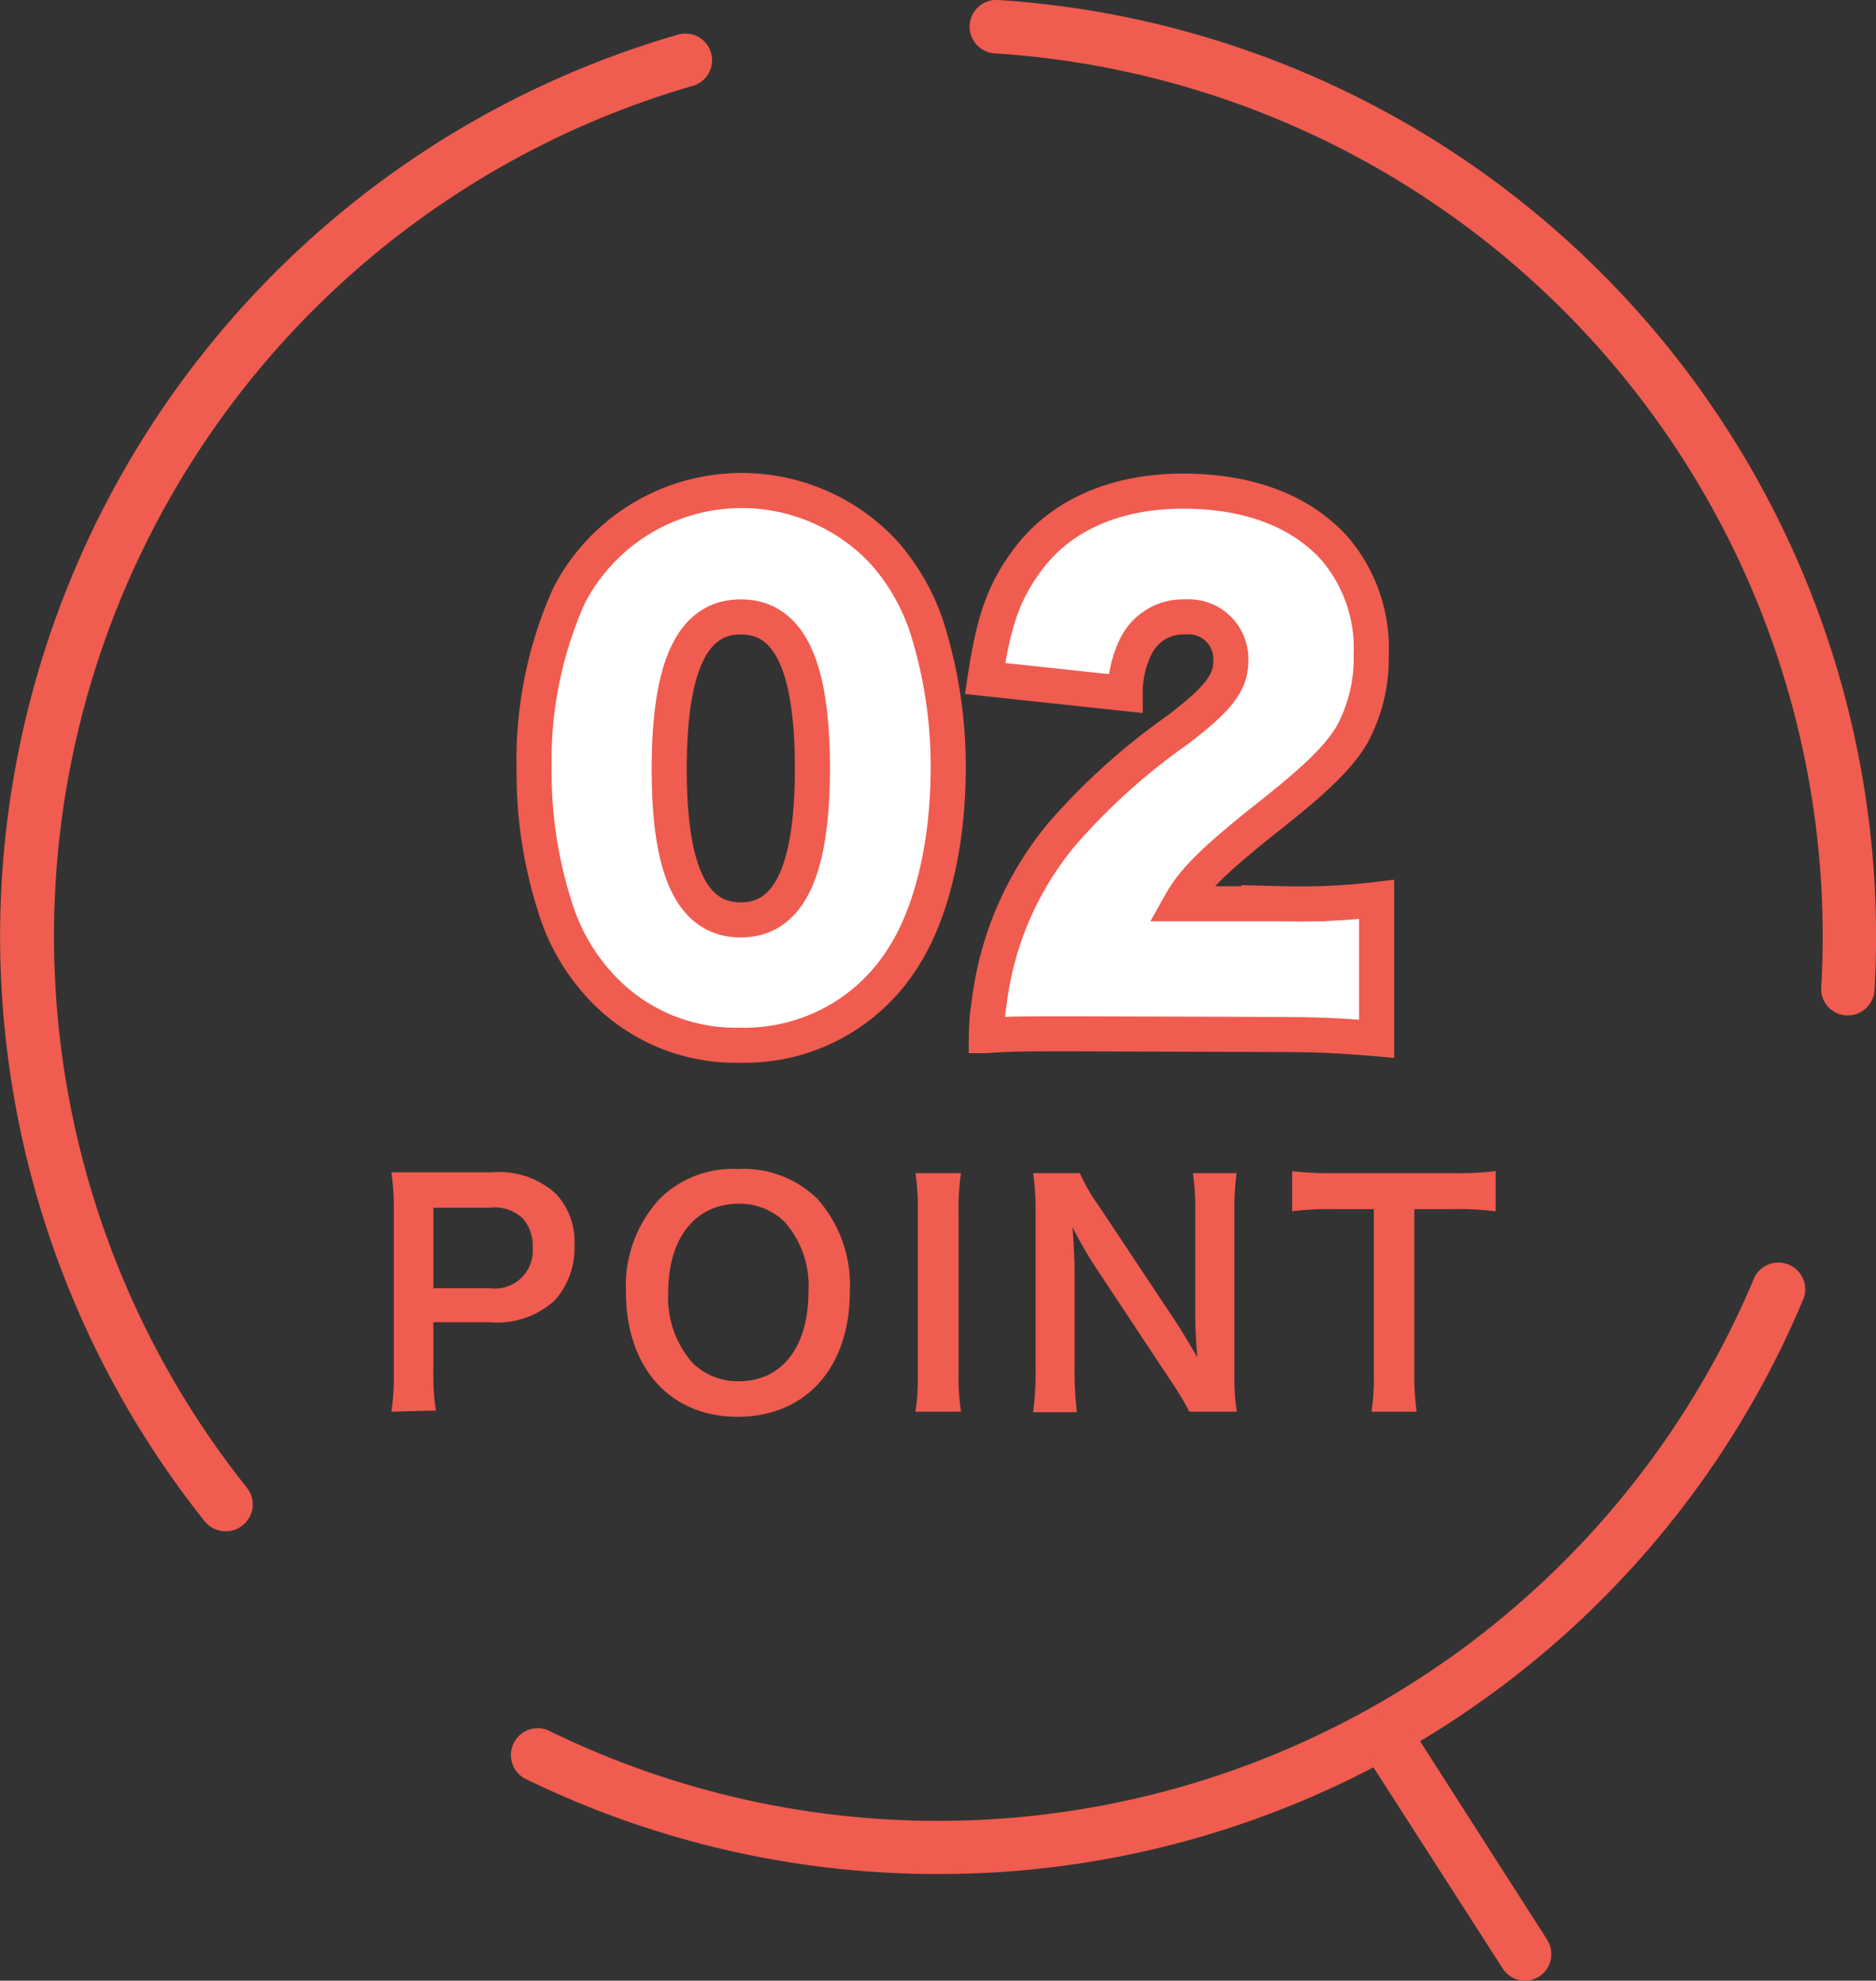
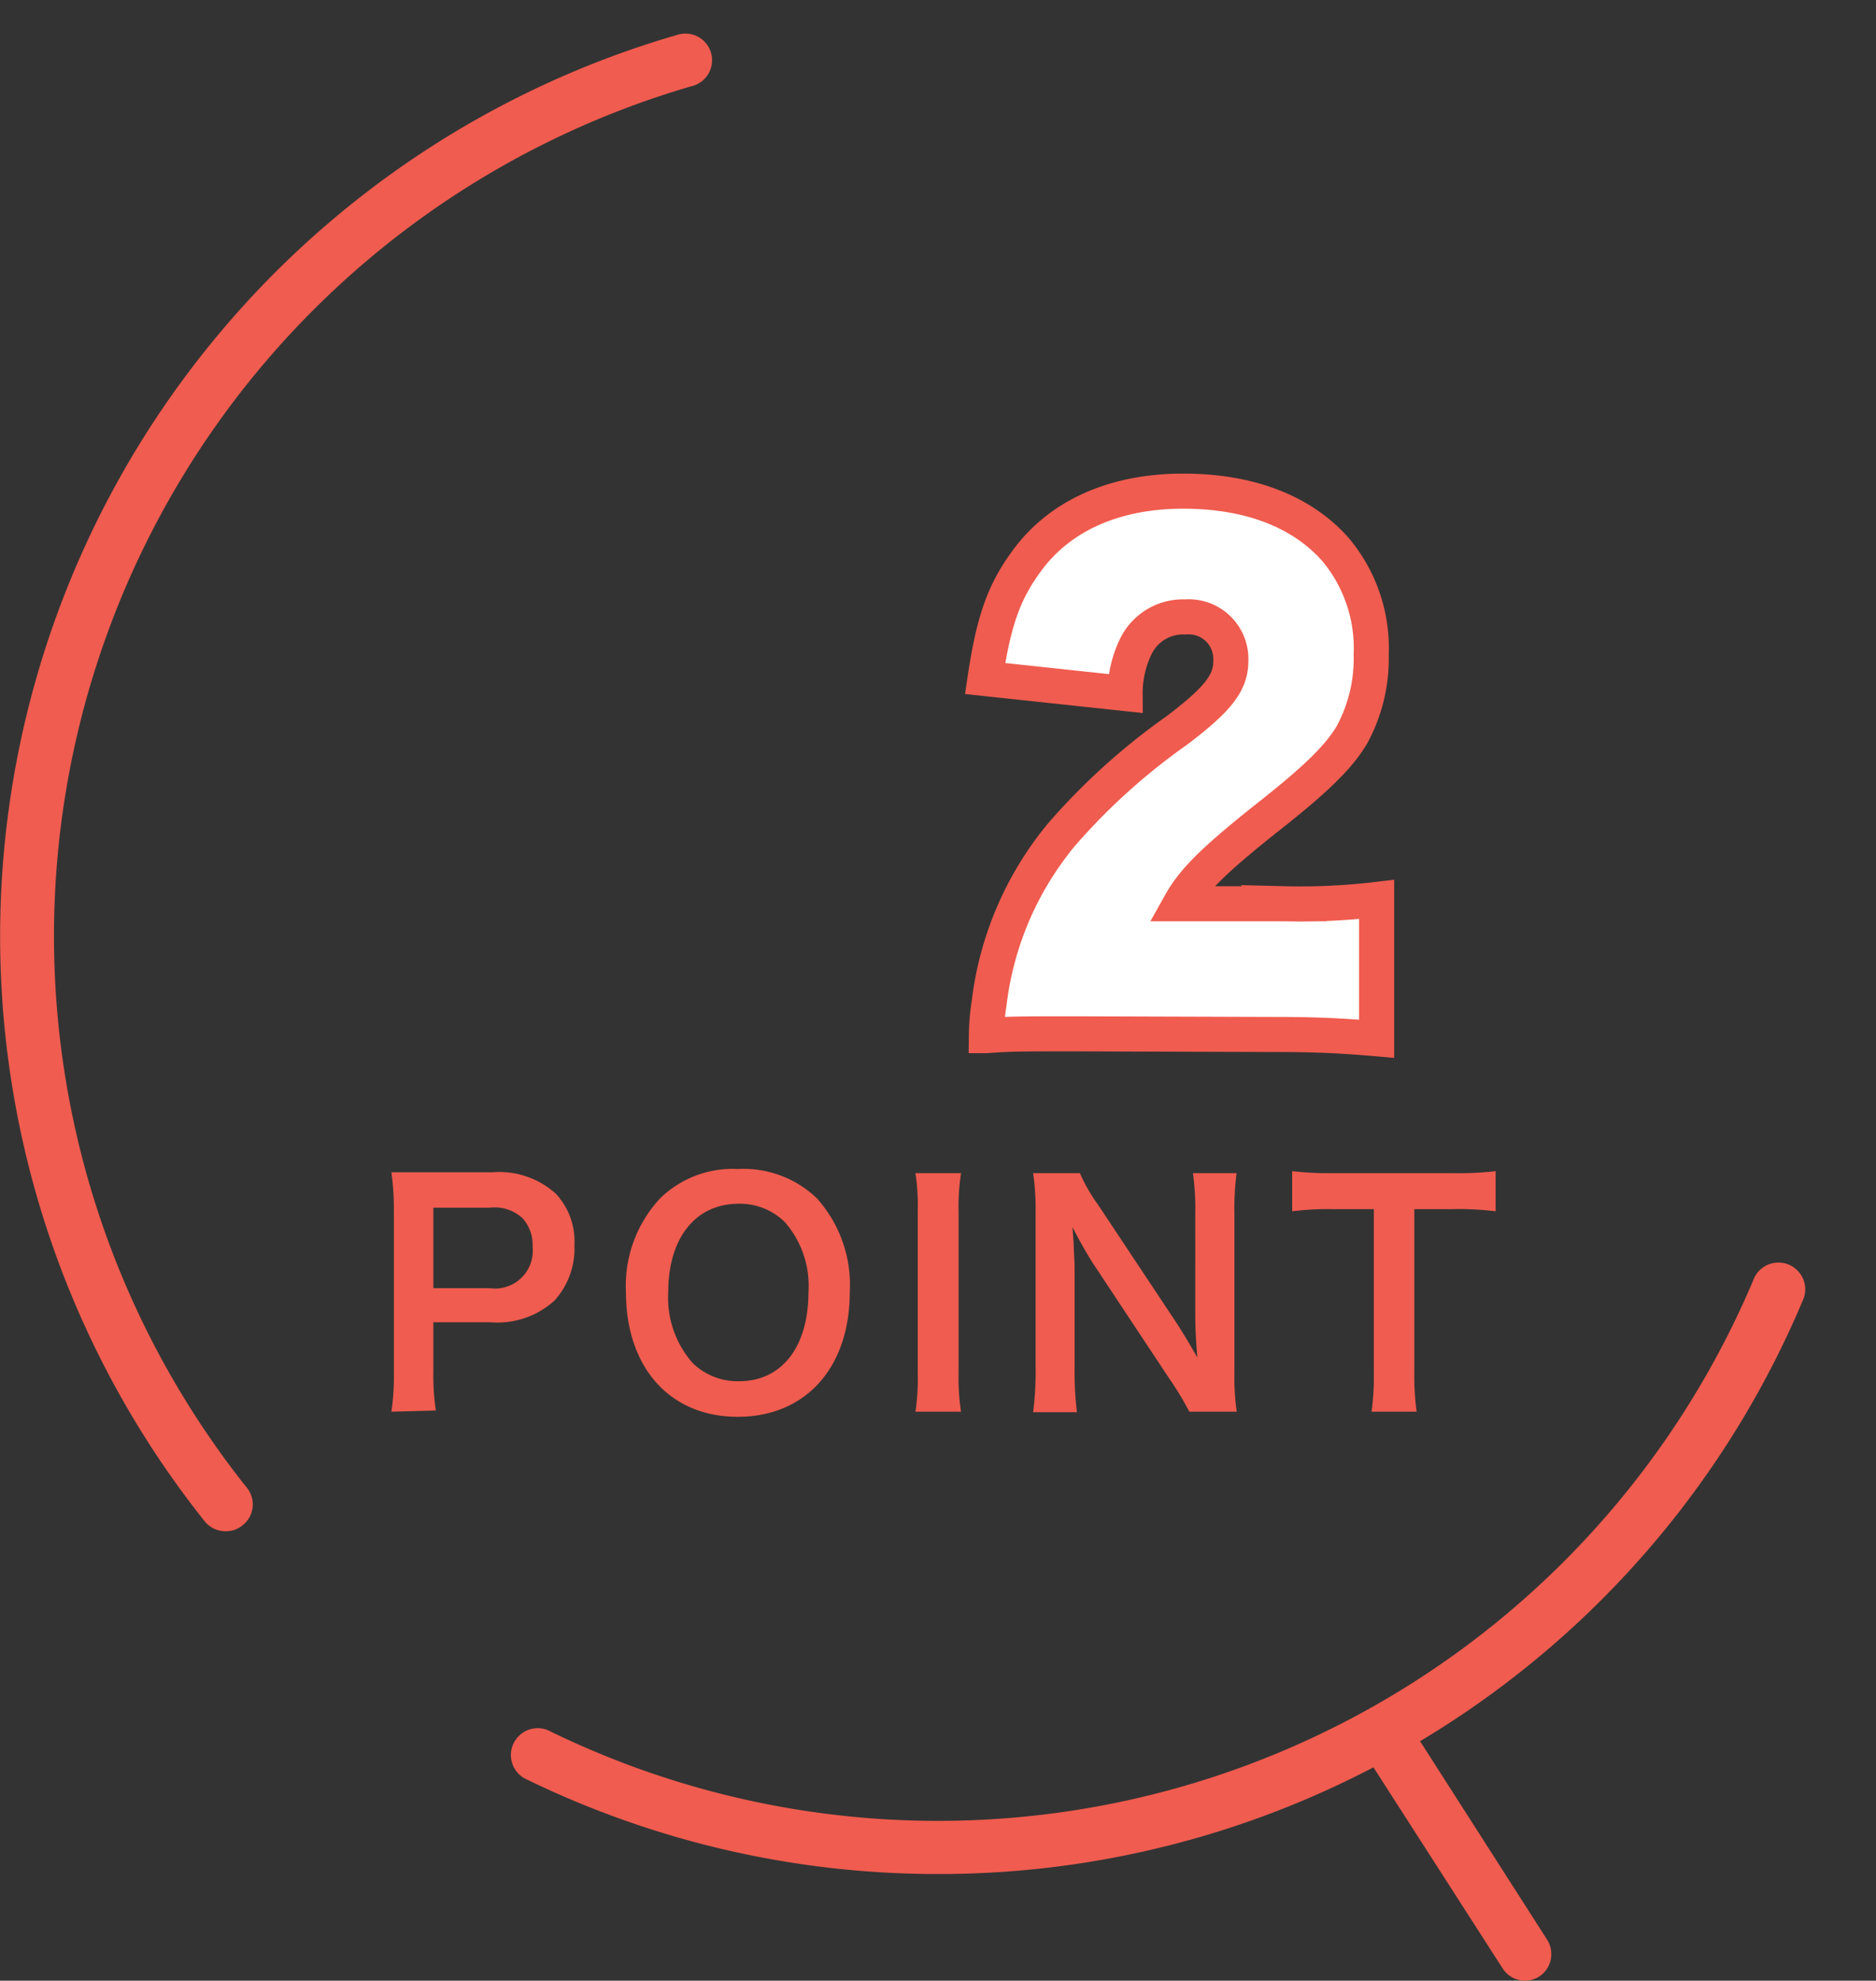
<svg xmlns="http://www.w3.org/2000/svg" width="113.98" height="120.3" viewBox="0 0 113.98 120.3">
  <rect x="0" y="0" width="113.98" height="120.3" fill="#333333" stroke="none" />
  <g id="レイヤー_2" data-name="レイヤー 2">
    <g id="レイヤー_2-2" data-name="レイヤー 2">
      <path d="M13.69,93a1.61,1.61,0,0,1-1.26-.61A57,57,0,0,1,41.14,2.12,1.62,1.62,0,1,1,42,5.24,53.76,53.76,0,0,0,15,90.36a1.61,1.61,0,0,1-.26,2.28A1.58,1.58,0,0,1,13.69,93Z" style="fill:#f05c4f" />
      <path d="M56.91,113.82A57,57,0,0,1,31.85,108a1.63,1.63,0,0,1,1.43-2.92A53.77,53.77,0,0,0,106.6,77.57a1.63,1.63,0,0,1,3,1.25,56.92,56.92,0,0,1-52.69,35Z" style="fill:#f05c4f" />
-       <path d="M112.27,61.67h-.1A1.61,1.61,0,0,1,110.65,60,53.73,53.73,0,0,0,60.43,3.24,1.62,1.62,0,0,1,60.64,0a57,57,0,0,1,53.25,60.14A1.63,1.63,0,0,1,112.27,61.67Z" style="fill:#f05c4f" />
      <path d="M92.66,120.3a1.62,1.62,0,0,1-1.36-.74l-8.4-13.07a1.62,1.62,0,0,1,2.73-1.75L94,117.81a1.63,1.63,0,0,1-.49,2.24A1.66,1.66,0,0,1,92.66,120.3Z" style="fill:#f05c4f" />
-       <path d="M36.3,59.69a12.38,12.38,0,0,1-2.52-4.42,26.73,26.73,0,0,1-1.33-8.58,24.5,24.5,0,0,1,2.12-10.51,11.81,11.81,0,0,1,19.15-2.61A13.05,13.05,0,0,1,56.28,38a28,28,0,0,1,1.33,8.62c0,4.65-1,8.77-2.66,11.41a11.35,11.35,0,0,1-10,5.45A11.15,11.15,0,0,1,36.3,59.69Zm13.06-13c0-6.24-1.39-9.22-4.35-9.22s-4.35,3-4.35,9.26,1.43,9.14,4.35,9.14S49.36,52.92,49.36,46.65Z" style="fill:#fff;stroke:#f05c4f;stroke-miterlimit:10;stroke-width:2.131px" />
      <path d="M65.35,62.79c-3.19,0-4,0-5.42.11a13.55,13.55,0,0,1,.17-2,19.7,19.7,0,0,1,4.42-10.24,39.11,39.11,0,0,1,7-6.31c2.49-1.89,3.26-2.88,3.26-4.2a2.56,2.56,0,0,0-2.76-2.68,3.19,3.19,0,0,0-3,1.77,6.49,6.49,0,0,0-.66,2.88l-8.51-.91c.53-3.55,1.16-5.29,2.56-7.18,2-2.72,5.32-4.2,9.47-4.2,4,0,7.18,1.21,9.24,3.52a9.33,9.33,0,0,1,2.19,6.42,9.7,9.7,0,0,1-1.16,4.84c-.8,1.36-2.19,2.72-5.22,5.1-3.19,2.54-4.42,3.75-5.22,5.18h6.32a39.37,39.37,0,0,0,5.61-.26v8.46c-2.06-.18-3.62-.26-6.08-.26Z" style="fill:#fff;stroke:#f05c4f;stroke-miterlimit:10;stroke-width:2.131px" />
      <path d="M23.78,85.74a14.43,14.43,0,0,0,.15-2.34V73.55a16.29,16.29,0,0,0-.15-2.35c.78,0,1.35,0,2.31,0H29.9a5.13,5.13,0,0,1,3.87,1.3,4.23,4.23,0,0,1,1.13,3.13A4.69,4.69,0,0,1,33.68,79a5.16,5.16,0,0,1-3.87,1.31H26.33v3a14.45,14.45,0,0,0,.15,2.36Zm6-7.5a2.29,2.29,0,0,0,2.58-2.49,2.46,2.46,0,0,0-.6-1.75,2.5,2.5,0,0,0-2-.65H26.33v4.89Z" style="fill:#f05c4f" />
      <path d="M49.63,72.78a7.86,7.86,0,0,1,2,5.68c0,4.61-2.68,7.59-6.81,7.59s-6.79-3-6.79-7.59a7.78,7.78,0,0,1,2.08-5.68A6.31,6.31,0,0,1,44.84,71,6.42,6.42,0,0,1,49.63,72.78Zm-.51,5.68a5.87,5.87,0,0,0-1.44-4.24,3.9,3.9,0,0,0-2.8-1.11c-2.62,0-4.28,2.08-4.28,5.37a6,6,0,0,0,1.48,4.3,3.91,3.91,0,0,0,2.82,1.11C47.5,83.89,49.12,81.81,49.12,78.46Z" style="fill:#f05c4f" />
      <path d="M58.39,71.25a13.55,13.55,0,0,0-.15,2.35v9.8a13.5,13.5,0,0,0,.15,2.34H55.62a13.65,13.65,0,0,0,.14-2.34V73.6a13.64,13.64,0,0,0-.14-2.35Z" style="fill:#f05c4f" />
      <path d="M72.26,85.74a18.81,18.81,0,0,0-1.17-1.94L66.4,76.72c-.35-.55-.8-1.33-1.24-2.19l.07.93c0,.34.06,1.16.06,1.58v6a20.44,20.44,0,0,0,.14,2.73H62.77A19.63,19.63,0,0,0,62.92,83V73.6a15.14,15.14,0,0,0-.15-2.35h2.84a10.42,10.42,0,0,0,1.11,1.93l4.61,6.94c.44.65,1,1.6,1.42,2.33-.07-.71-.13-1.8-.13-2.57V73.77a16,16,0,0,0-.14-2.52h2.65A17.37,17.37,0,0,0,75,73.77V83.4a14.68,14.68,0,0,0,.14,2.34Z" style="fill:#f05c4f" />
      <path d="M85.93,83.38a16.27,16.27,0,0,0,.14,2.36H83.33a15.12,15.12,0,0,0,.14-2.36V73.44H81a16.69,16.69,0,0,0-2.49.13V71.13a18.76,18.76,0,0,0,2.48.12h7.2a19.72,19.72,0,0,0,2.68-.12v2.44a17.7,17.7,0,0,0-2.68-.13H85.93Z" style="fill:#f05c4f" />
    </g>
  </g>
</svg>